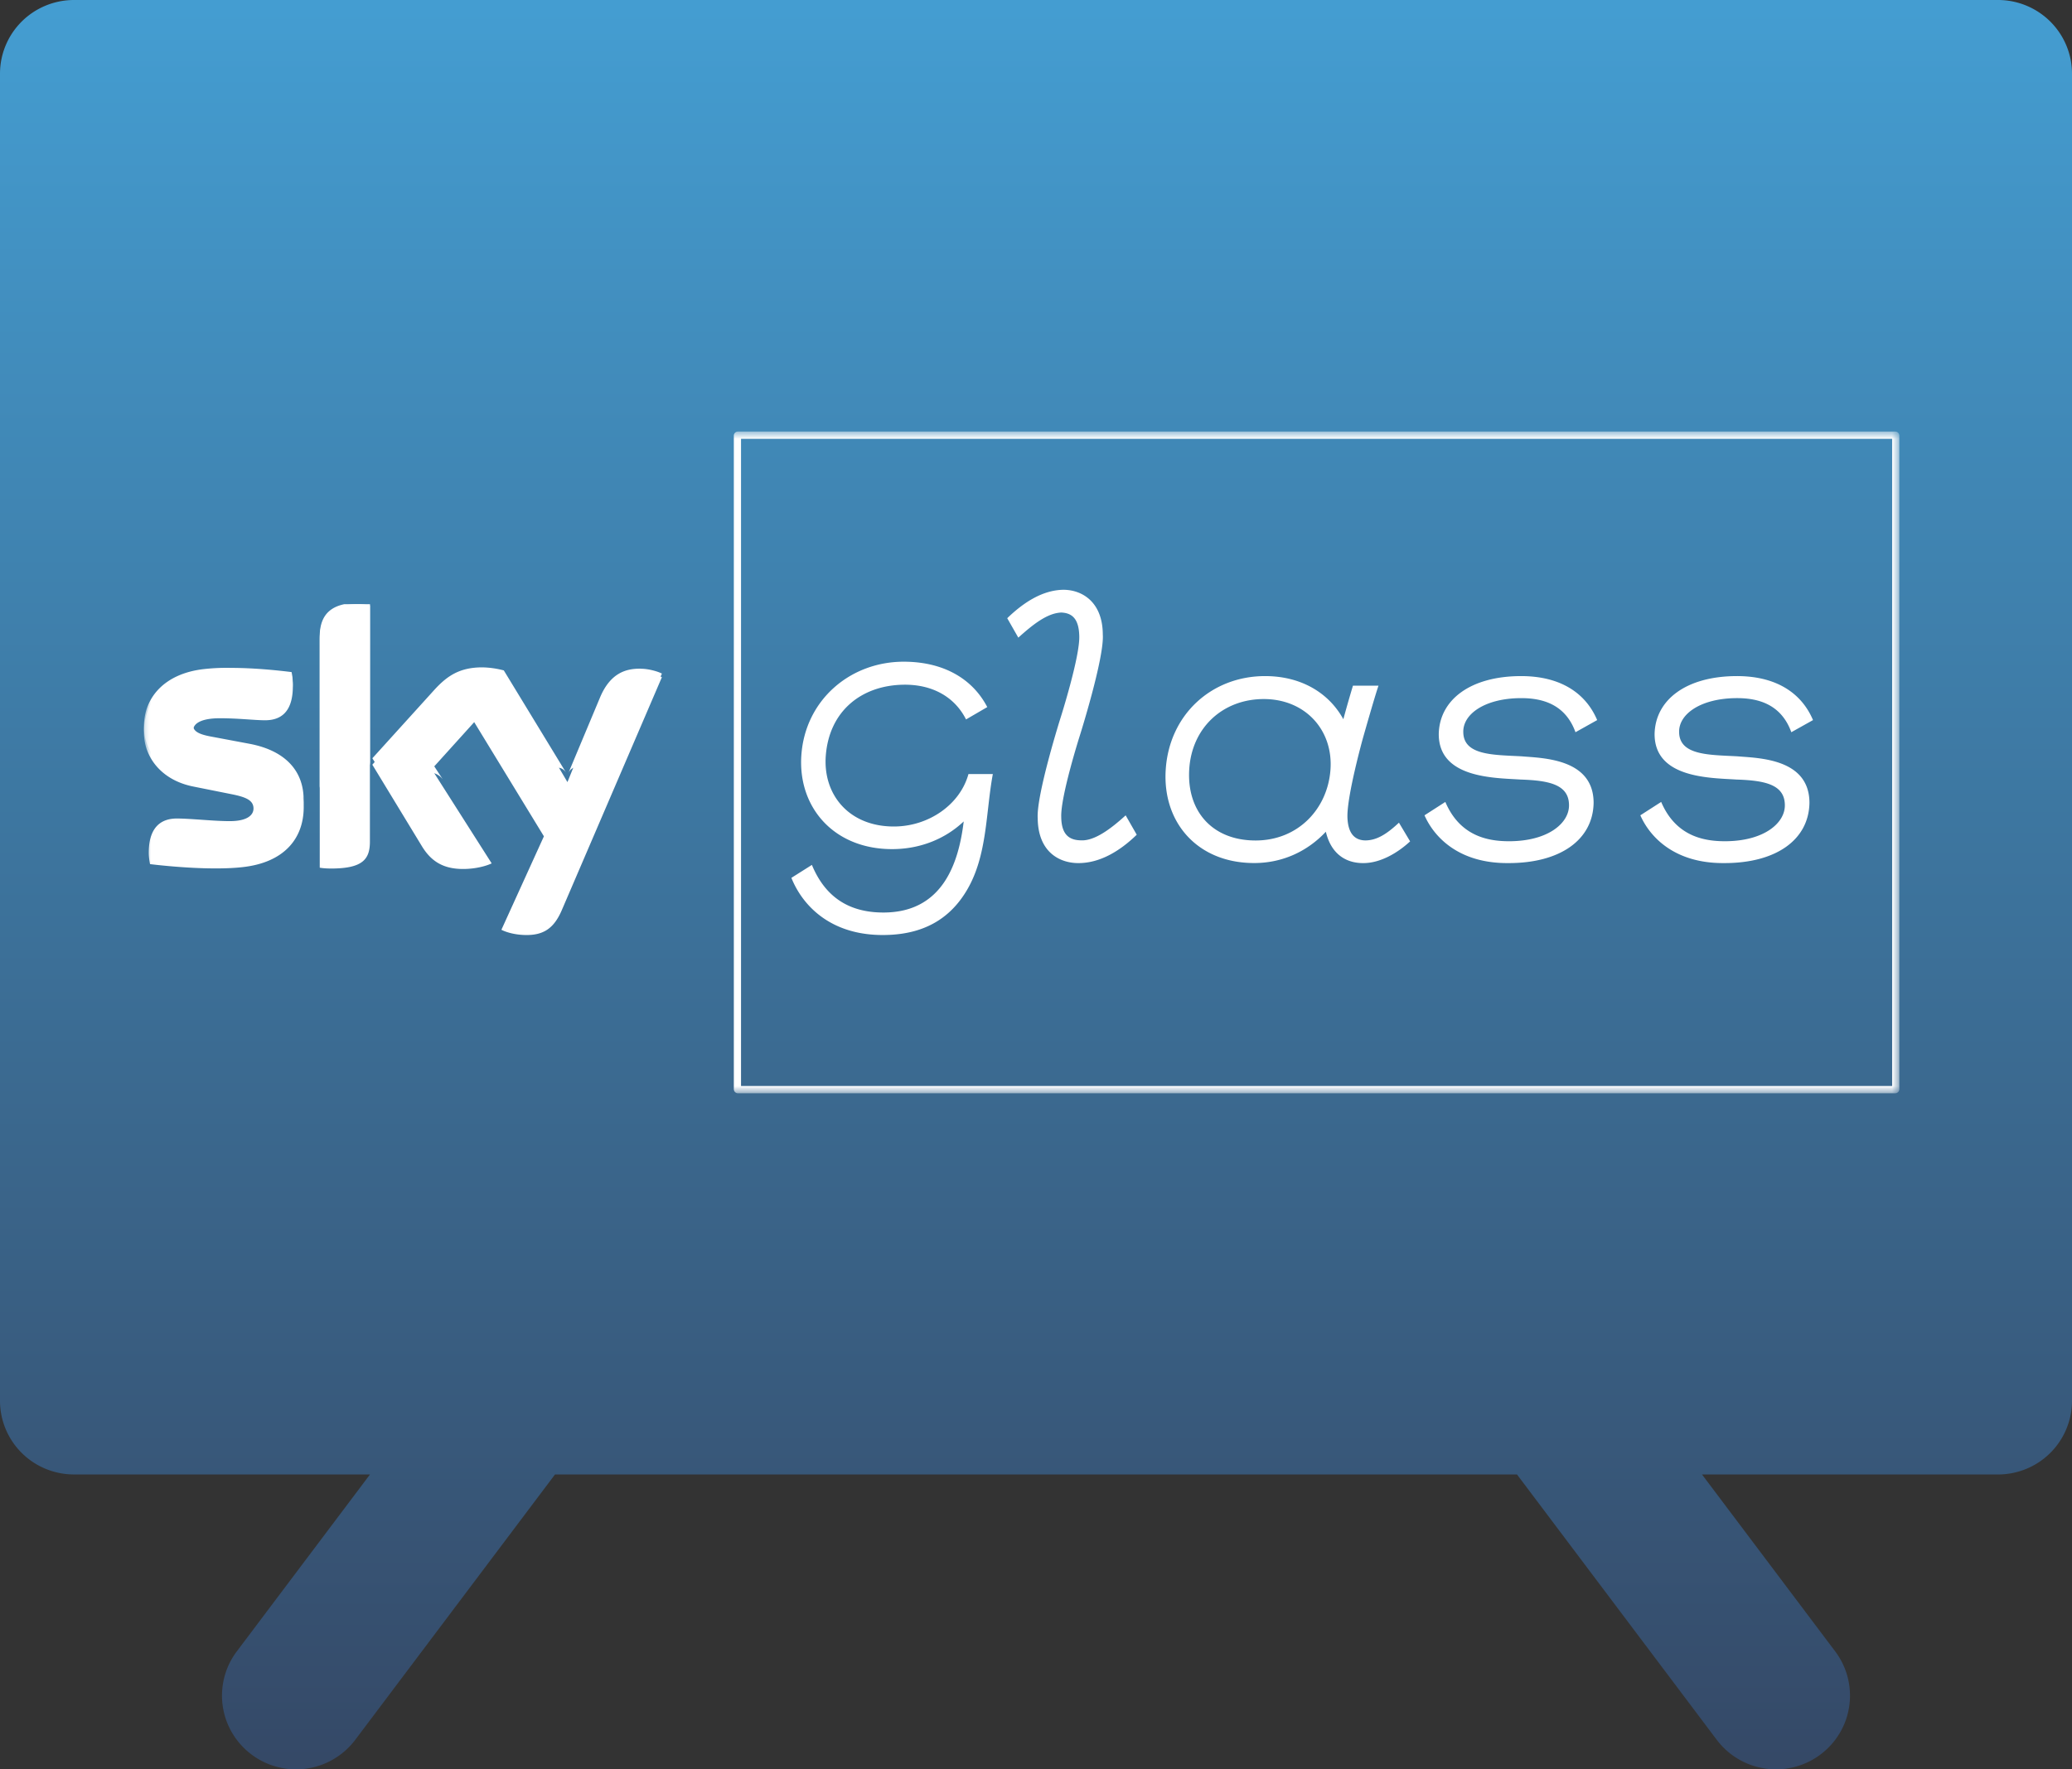
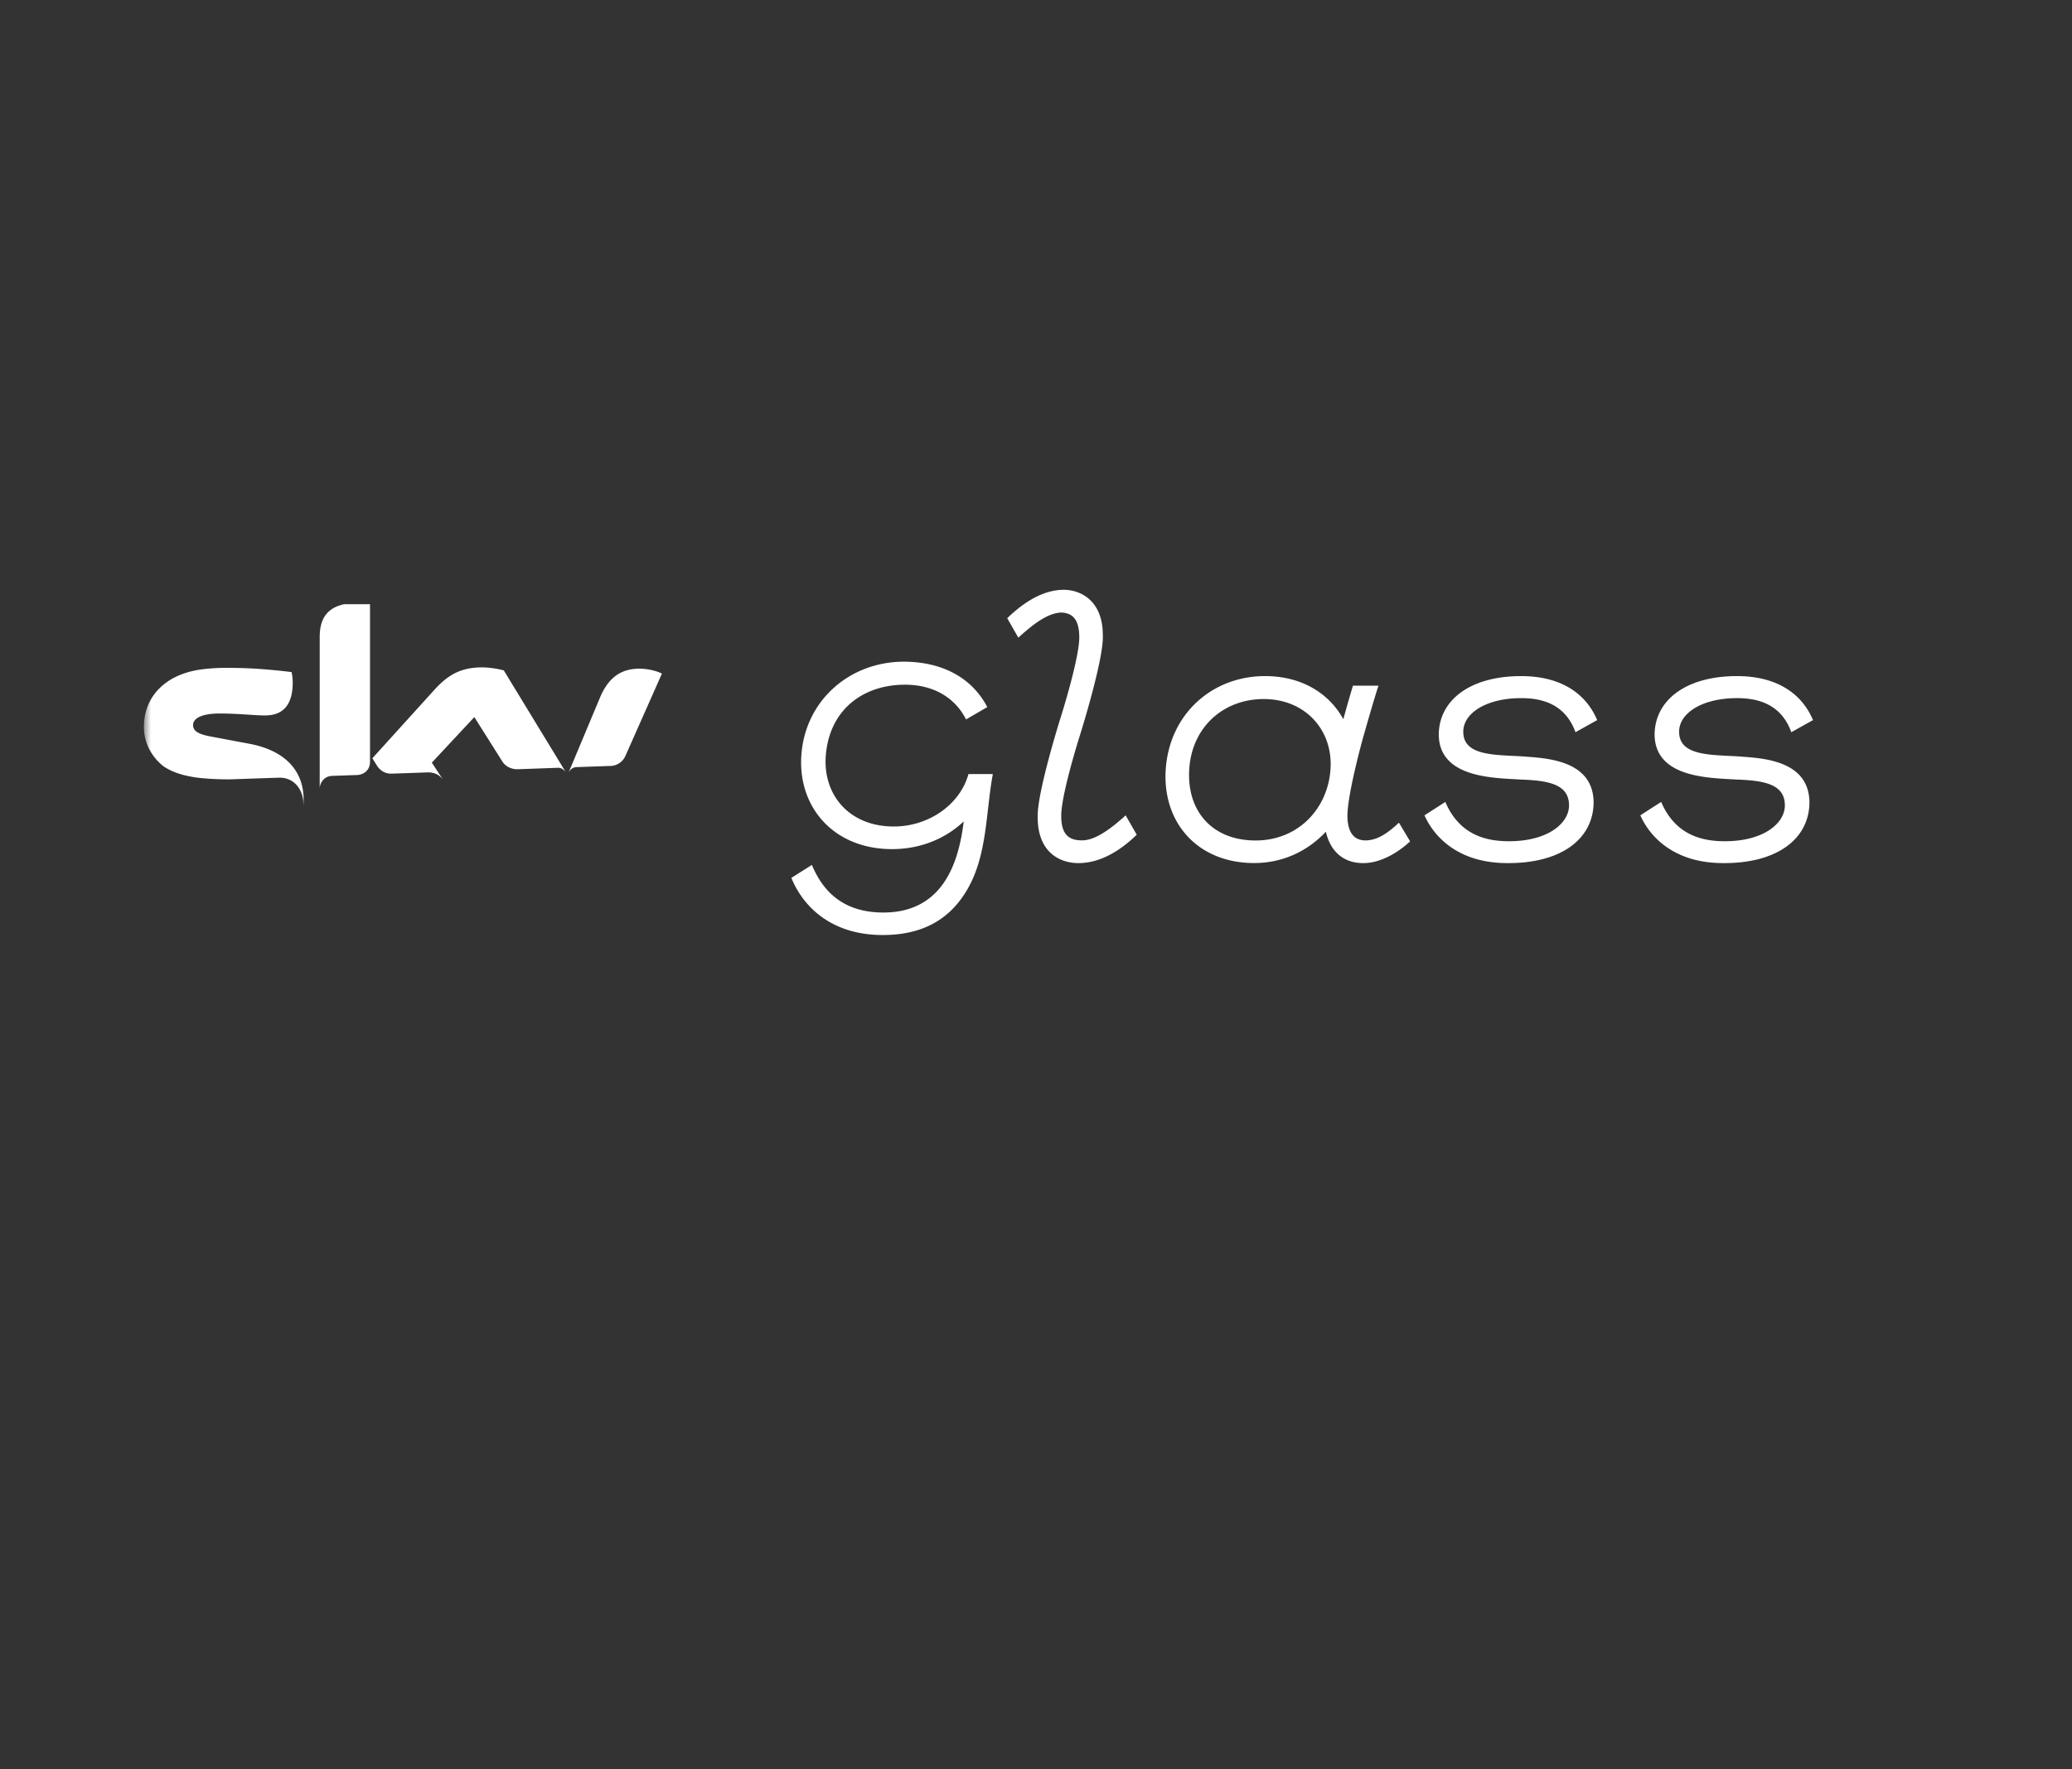
<svg xmlns="http://www.w3.org/2000/svg" xmlns:xlink="http://www.w3.org/1999/xlink" width="144" height="123">
  <rect width="100%" height="100%" fill="#333333" stroke="none" />
  <defs>
    <linearGradient x1="50%" y1="0%" x2="50%" y2="100%" id="a">
      <stop stop-color="#449DD1" offset="0%" />
      <stop stop-color="#354967" offset="100%" />
    </linearGradient>
    <path id="b" d="M0 0L122 0 122 46 0 46z" />
  </defs>
  <g fill="none" fill-rule="evenodd">
-     <path d="M138.857 0H5.143C3.779 0 2.47.54 1.506 1.5A5.117 5.117 0 0 0 0 5.126v92.25c0 1.36.542 2.663 1.506 3.624.964.96 2.273 1.5 3.637 1.5h20.571l-9.257 12.3a5.11 5.11 0 0 0-.615 5.09 5.153 5.153 0 0 0 8.844 1.062l13.885-18.451h66.858l13.885 18.45a5.153 5.153 0 0 0 8.844-1.062 5.11 5.11 0 0 0-.615-5.088l-9.257-12.3h20.571c1.364 0 2.673-.54 3.637-1.501A5.116 5.116 0 0 0 144 97.375V5.125c0-1.36-.542-2.663-1.506-3.624A5.153 5.153 0 0 0 138.857 0z" fill="url(#a)" />
    <g transform="translate(10 30)">
      <mask id="c" fill="#fff">
        <use xlink:href="#b" />
      </mask>
-       <path d="M41.5 45.495h80V.505h-80v44.99zM41.281 0A.282.282 0 0 0 41 .284v45.432c0 .157.125.284.281.284h80.438a.282.282 0 0 0 .281-.284V.284a.282.282 0 0 0-.281-.284H41.28zM12.222 14.469V30.32c.249.042.507.057.8.057 2.238 0 2.686-.686 2.686-1.881V12.094a4.046 4.046 0 0 0-.84-.094c-2.258.005-2.646 1.258-2.646 2.469m7.956 3.783l-4.301 4.907 3.456 5.686c.641 1.04 1.481 1.564 2.849 1.564.895 0 1.64-.218 1.989-.39l-4.167-6.548 2.953-3.27 4.844 7.937-2.954 6.497c.298.156.895.348 1.65.364 1.304.03 2.005-.489 2.537-1.705L36 17.078c-.288-.161-.93-.343-1.442-.348-.895-.021-2.103.166-2.869 2.084l-2.253 5.556-4.425-7.516a6.059 6.059 0 0 0-1.492-.218c-1.566-.005-2.436.593-3.341 1.616M4.197 16.75C1.417 17.068 0 18.814 0 20.898c0 1.715 1.193 3.332 3.43 3.779l2.696.54c.984.198 1.492.426 1.492.988 0 .426-.383.878-1.651.878-1.149 0-2.695-.182-3.68-.182-.944 0-1.949.447-1.949 2.39 0 .24.04.541.09.78 1.417.172 4.385.442 6.444.208 2.84-.317 4.236-1.949 4.236-4.178 0-1.923-1.138-3.488-3.774-3.997l-2.57-.5c-.826-.15-1.338-.347-1.338-.836 0-.463.542-.837 1.855-.837 1.288 0 2.421.14 3.142.14.945 0 1.93-.42 1.93-2.364 0-.26-.03-.5-.08-.749-1.01-.13-2.616-.301-4.217-.301a15.438 15.438 0 0 0-1.86.093" fill="#FFF" mask="url(#c)" />
      <path d="M36 16.826c-.288-.156-.93-.332-1.437-.337-.04-.005-.075-.005-.11-.005-.885.005-2.024.246-2.76 2.023l-2.198 5.249c.005-.005.144-.408.572-.428 0 0 2.163-.076 2.328-.08a1.17 1.17 0 0 0 1.059-.675L36 16.831v-.005zm-11.05 6.17c.358.473.9.483 1.014.478.105 0 2.7-.096 2.82-.1.184-.006.388.095.547.321l-4.317-7.09a6.246 6.246 0 0 0-1.491-.212c-1.567 0-2.437.579-3.342 1.57l-4.302 4.75.343.55c.144.2.443.543 1.02.518.204-.005 2.282-.08 2.451-.086.537-.02.876.212 1.084.488l-.765-1.167 2.954-3.166 1.984 3.146zm-11.866.94c.373-.01 1.432-.05 1.746-.06.343-.01.875-.251.885-.9V12.005c-.01 0-.015-.005-.025-.005h-1.755c-1.438.297-1.716 1.313-1.716 2.3v10.522c.005-.422.328-.87.865-.885zM0 20.526c0-2.018 1.417-3.709 4.197-4.016a13.963 13.963 0 0 1 1.85-.08c1.602 0 3.208.166 4.217.291.05.242.08.473.08.725 0 1.882-.985 2.29-1.93 2.29-.72 0-1.855-.136-3.143-.136-1.312 0-1.854.362-1.854.81 0 .473.512.664 1.337.81l2.571.483c2.636.494 3.775 2.008 3.775 3.87 0 .136-.005.267-.015.393V26h-.005c.055-.991-.567-1.978-1.71-1.937-.493.015-2.766.095-3.07.105-.979.04-2.302-.05-2.874-.15-.69-.122-1.387-.298-2.063-.746C.467 22.558 0 21.562 0 20.525zM52.88 16c-3.781-.033-6.927 2.664-7.188 6.514-.247 3.642 2.3 6.551 6.38 6.514 1.906-.017 3.623-.713 4.904-1.924-.34 2.816-1.416 6.332-5.581 6.332-2.487 0-4.08-1.16-4.97-3.31l-1.425.9c.794 1.984 2.87 4.185 6.916 3.958 2.476-.14 4.185-1.226 5.302-3.138 1.41-2.41 1.286-5.374 1.782-8.036h-1.694c-.589 2.136-2.76 3.618-5.112 3.646-3.16.037-5.014-2.192-4.803-4.928.239-3.085 2.455-4.869 5.365-4.928 2.015-.04 3.583.83 4.382 2.413l1.475-.858c-.984-1.896-2.931-3.13-5.733-3.155M63.9 11c-1.383.022-2.682.8-3.899 1.976l.77 1.351c1.05-.946 2.032-1.712 2.996-1.745.704.036 1.21.387 1.24 1.626.055 1.426-1.285 5.643-1.285 5.643s-1.71 5.41-1.603 7.043c.028 2.374 1.556 3.113 2.838 3.106 1.448-.001 2.832-.793 4.044-1.972l-.77-1.347c-1.053.96-2.176 1.786-3.104 1.737-.811-.01-1.358-.388-1.372-1.618-.055-1.426 1.285-5.643 1.285-5.643s1.71-5.41 1.603-7.043C66.634 11.84 65.199 11 63.899 11m13.93 7.596c2.893 0 4.838 2.166 4.636 4.916-.202 2.738-2.267 4.916-5.204 4.916-3 0-4.777-2.025-4.613-4.916.167-2.944 2.356-4.916 5.181-4.916M77.921 17c-3.702 0-6.654 2.657-6.905 6.498-.24 3.67 2.2 6.498 6.148 6.498 1.957 0 3.694-.804 4.98-2.176.383 1.623 1.476 2.184 2.594 2.18 1.22.006 2.436-.743 3.262-1.51l-.776-1.3c-.938.881-1.597 1.215-2.304 1.234-.754 0-1.236-.454-1.276-1.61-.04-1.5 1.087-5.536 1.087-5.536s.816-2.882 1.073-3.614h-1.776c-.227.759-.451 1.53-.668 2.336-.992-1.815-2.913-3-5.44-3m17.808 0c-3.556 0-5.694 1.662-5.737 4.034 0 3.076 3.867 3.04 5.692 3.158 1.931.063 3.333.33 3.36 1.746.042 1.26-1.432 2.542-4.166 2.542-1.471 0-3.414-.351-4.429-2.732l-1.448.93c.67 1.523 2.396 3.36 5.858 3.321 3.556 0 5.849-1.604 5.895-4.183 0-3.104-3.57-3.114-5.013-3.239-1.908-.105-4.013-.048-4.044-1.665-.043-1.277 1.512-2.373 4.013-2.38 1.498-.003 3.085.434 3.784 2.37l1.507-.843c-.747-1.772-2.418-3.052-5.272-3.059m15 0c-3.556 0-5.694 1.662-5.737 4.034 0 3.076 3.867 3.04 5.692 3.158 1.931.063 3.333.33 3.36 1.746.042 1.26-1.432 2.542-4.166 2.542-1.471 0-3.414-.351-4.429-2.732l-1.448.93c.67 1.523 2.396 3.36 5.858 3.321 3.556 0 5.849-1.604 5.895-4.183 0-3.104-3.57-3.114-5.013-3.239-1.908-.105-4.013-.048-4.044-1.665-.043-1.277 1.512-2.373 4.013-2.38 1.498-.003 3.085.434 3.784 2.37l1.507-.843c-.747-1.772-2.418-3.052-5.272-3.059" fill="#FFF" mask="url(#c)" />
    </g>
  </g>
</svg>